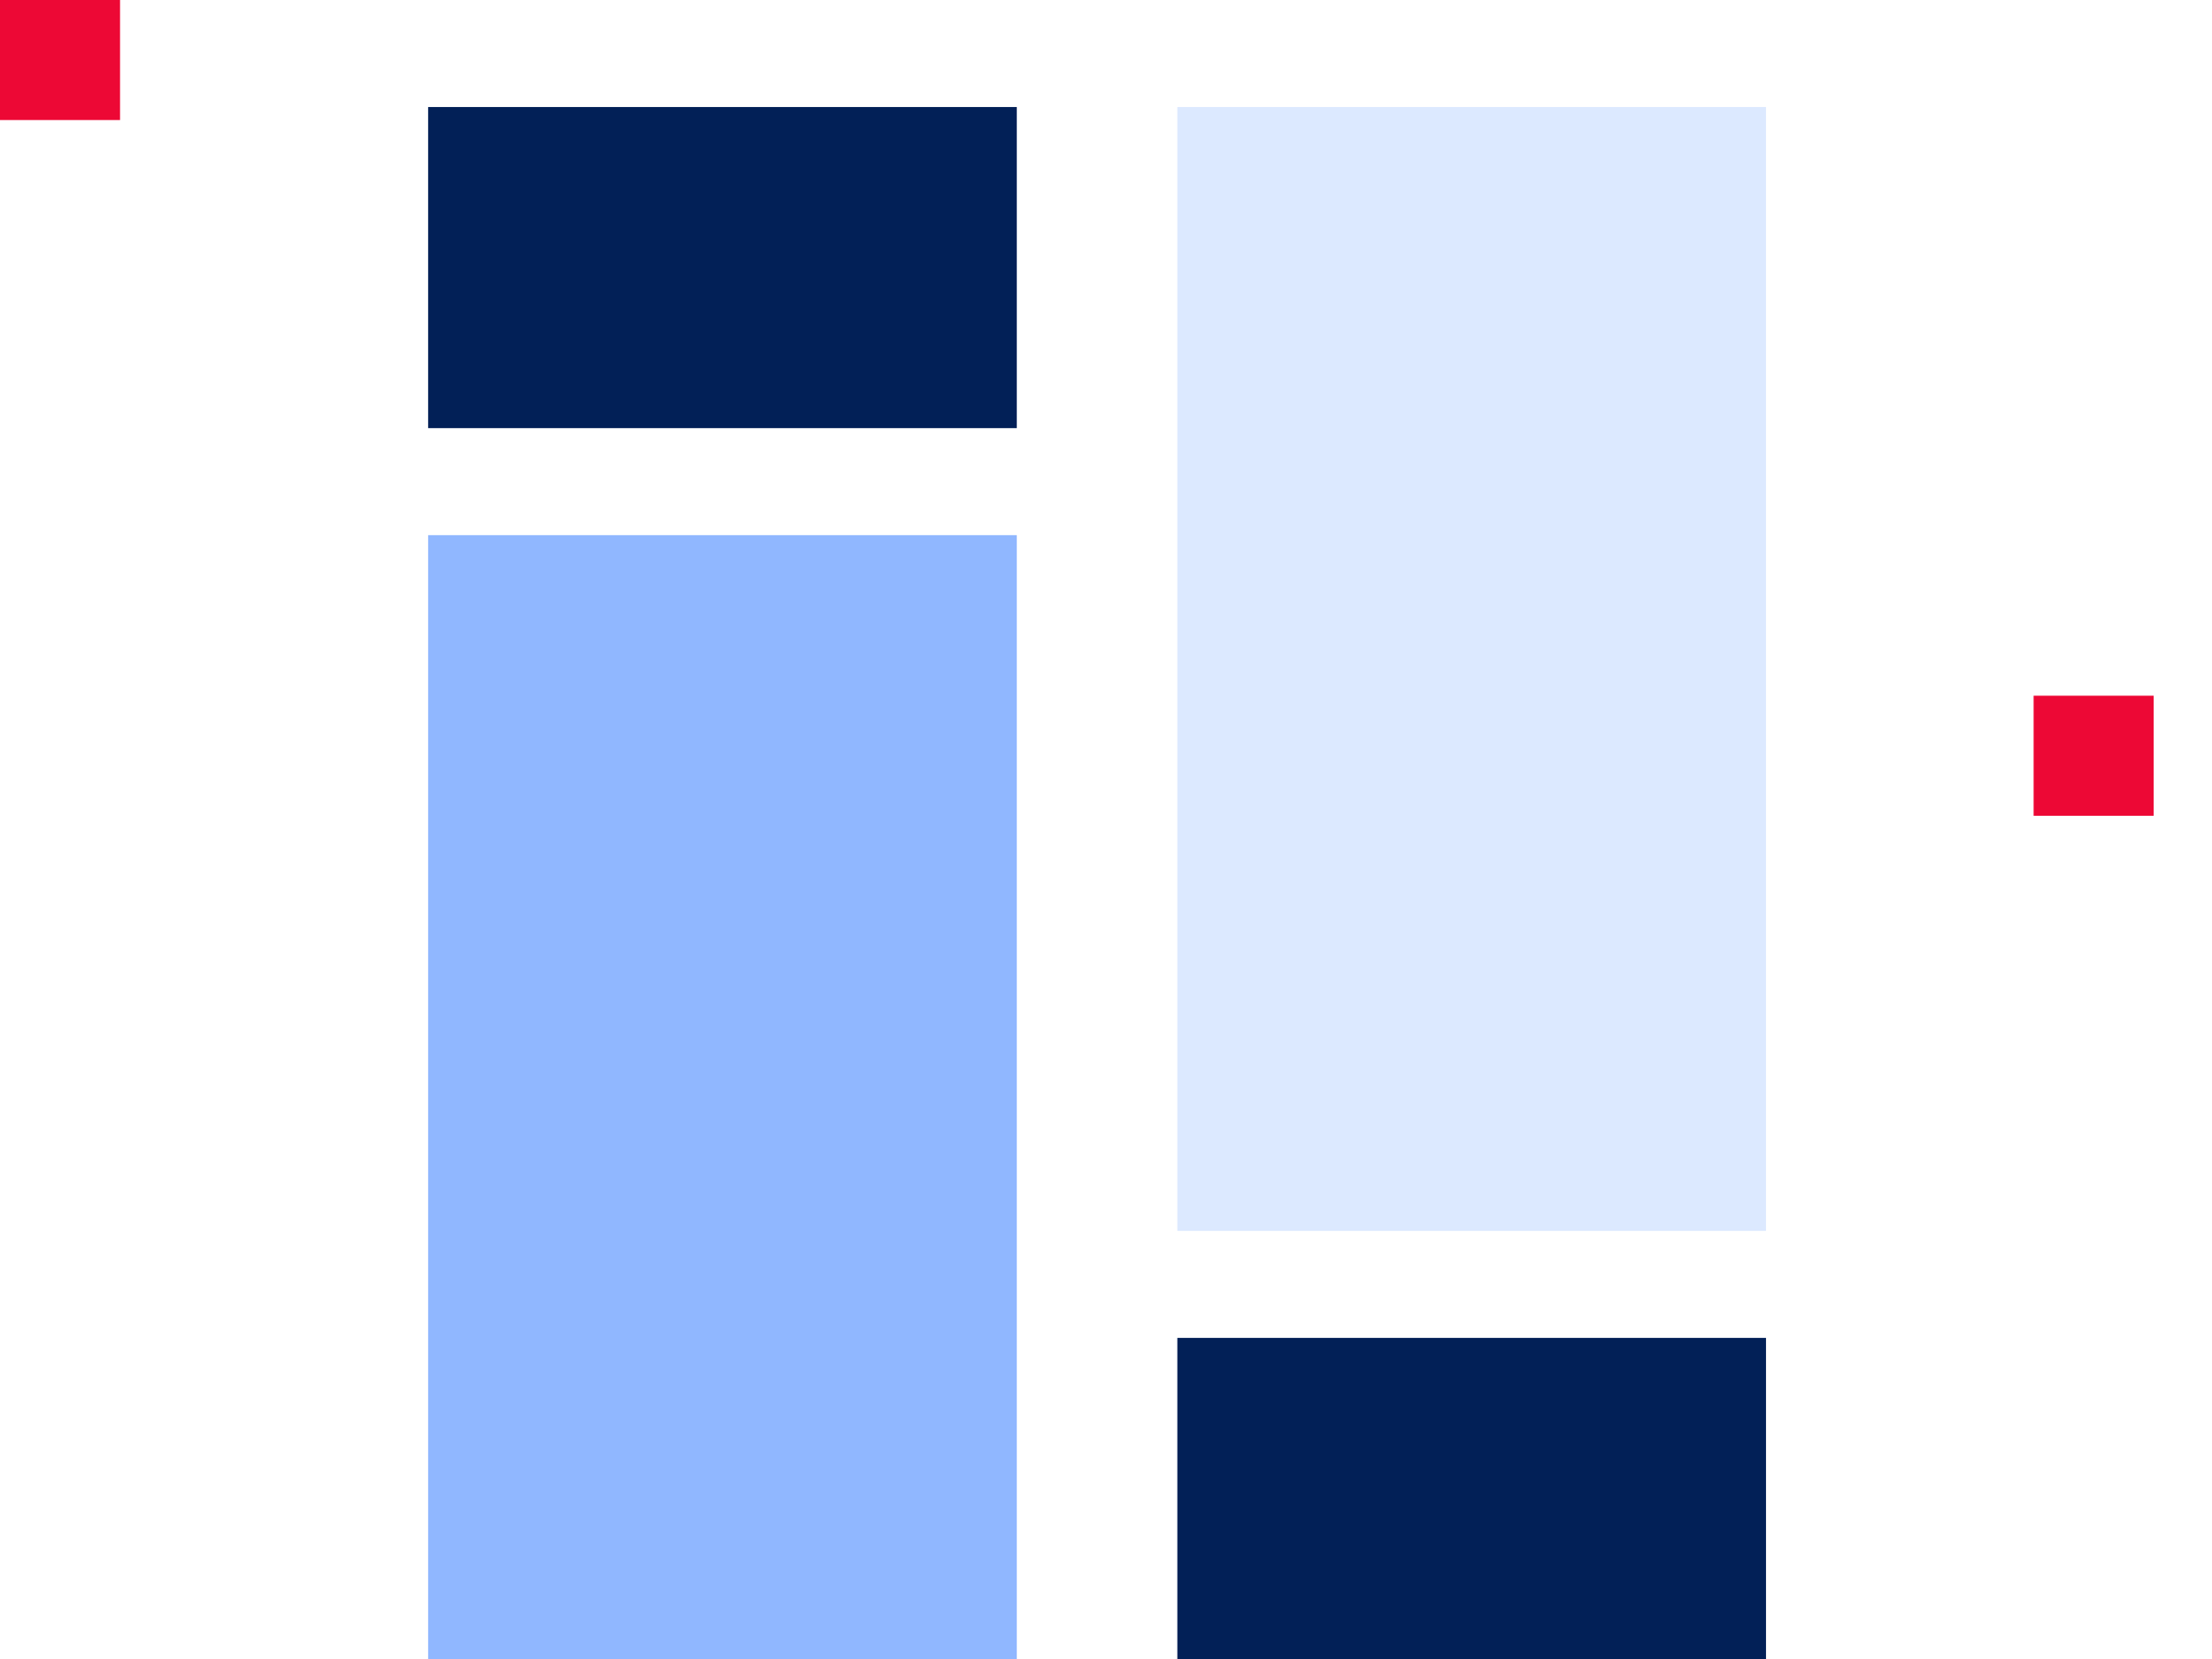
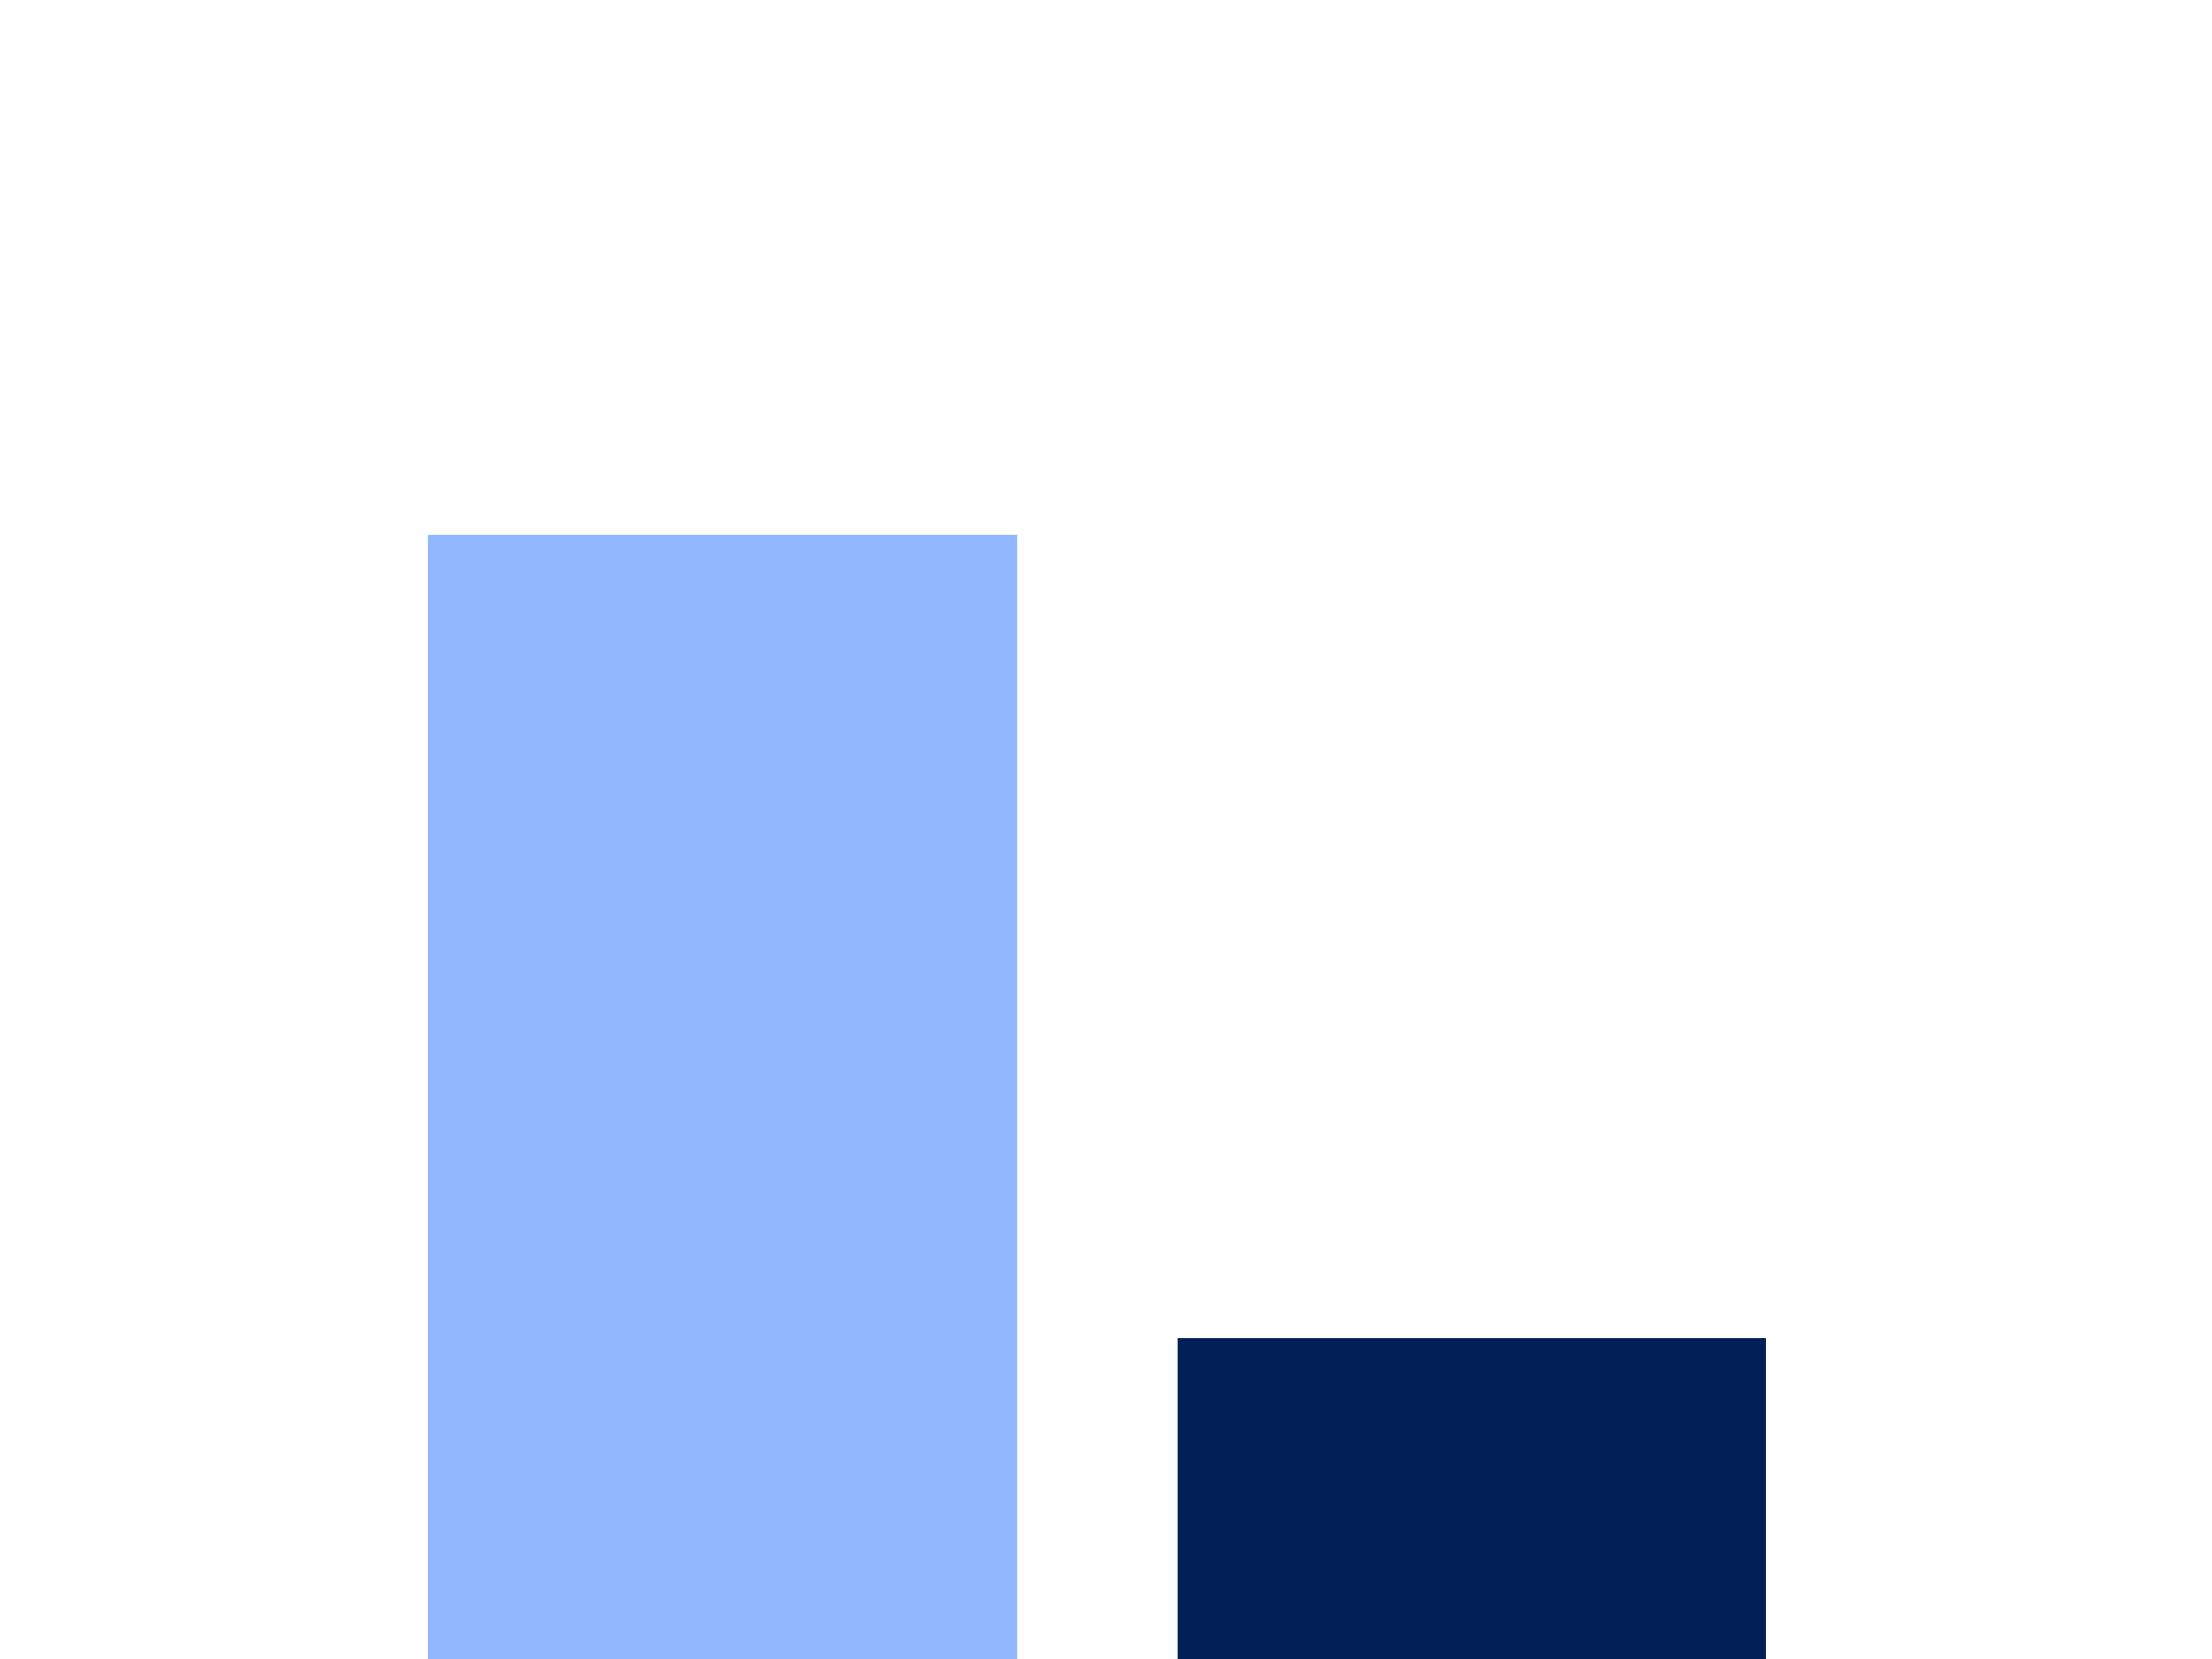
<svg xmlns="http://www.w3.org/2000/svg" width="104" height="78" viewBox="0 0 104 78" fill="none">
-   <path d="M83.031 57.871V5.032L55.354 5.032V57.871H83.031Z" fill="#DCE9FF" />
  <path d="M20.129 25.161L20.129 78H47.806V25.161H20.129Z" fill="#90B7FF" />
  <path d="M83.031 78V62.903H55.354V78H83.031Z" fill="#022057" />
-   <path d="M20.129 5.032V20.129H47.806V5.032L20.129 5.032Z" fill="#022057" />
-   <path d="M5.644 0H0V5.644H5.644V0Z" fill="#ED0835" />
-   <path d="M101.258 32.71H95.613V38.354H101.258V32.71Z" fill="#ED0835" />
+   <path d="M5.644 0H0V5.644V0Z" fill="#ED0835" />
</svg>